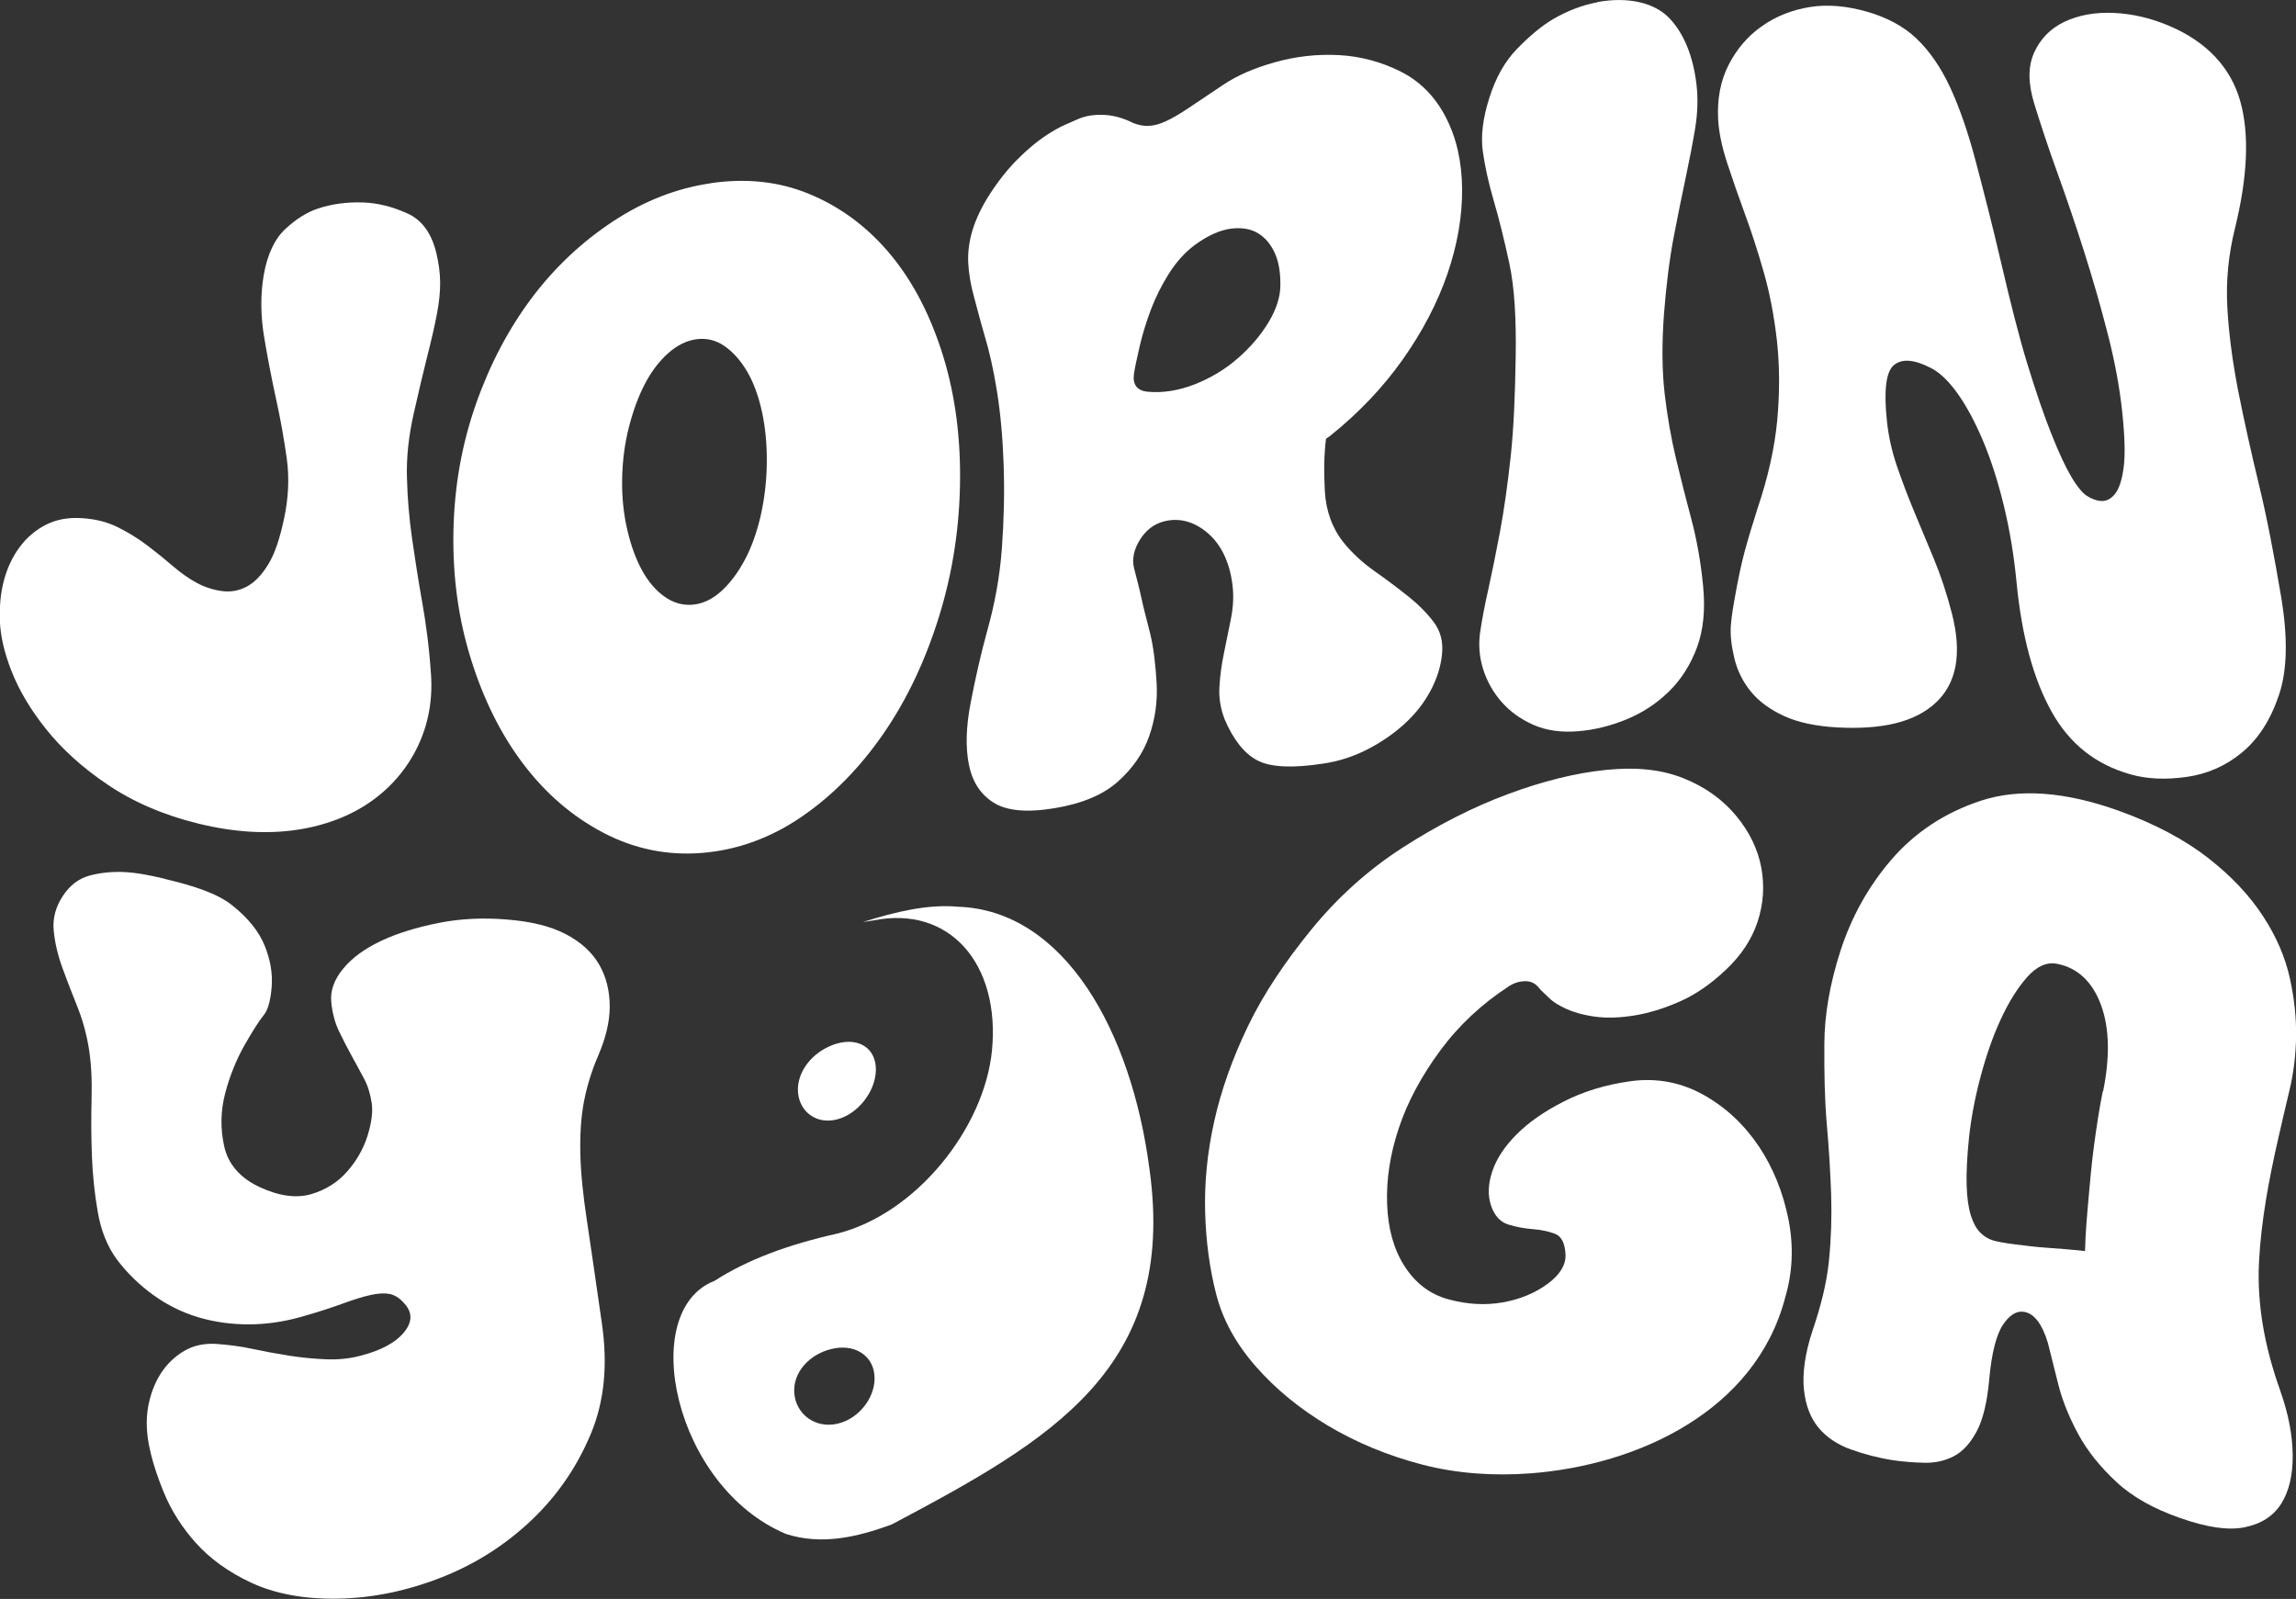
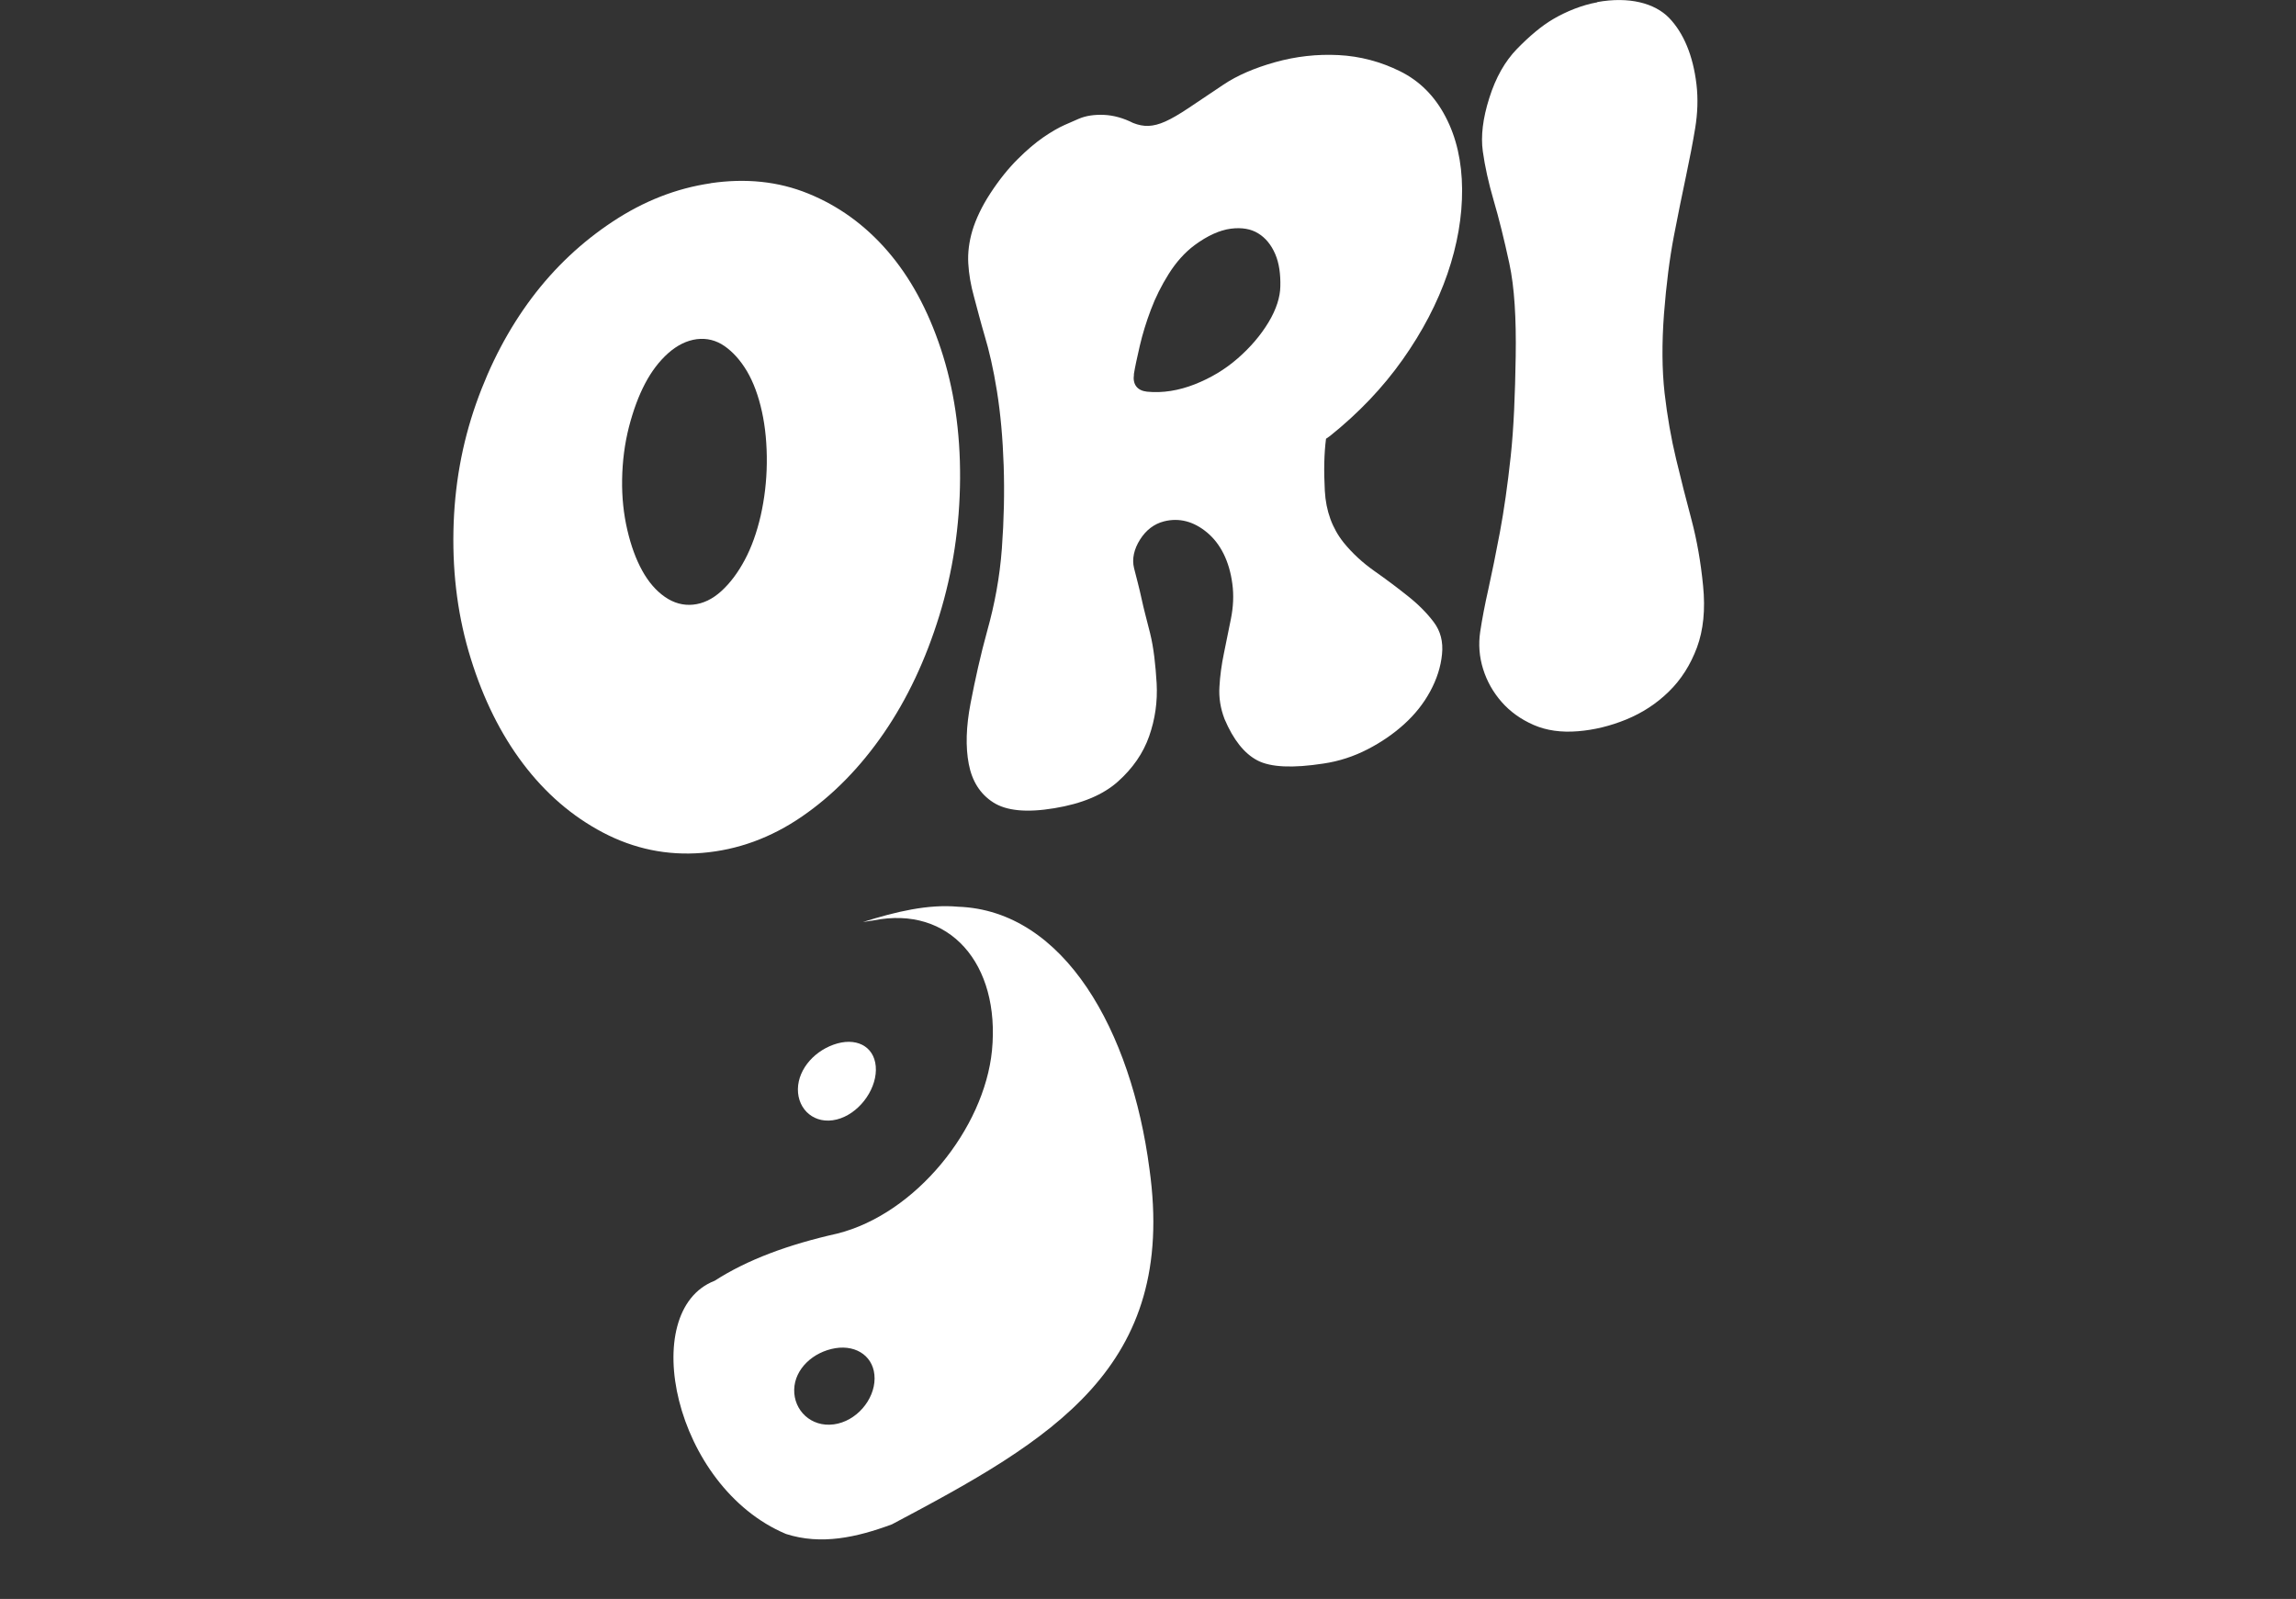
<svg xmlns="http://www.w3.org/2000/svg" id="Layer_2" data-name="Layer 2" viewBox="0 0 229.63 159.91">
  <rect x="0" y="0" width="229.63" height="159.91" fill="#333333" stroke="none" />
  <defs>
    <style>
      .cls-1 {
        fill: #fff;
      }
    </style>
  </defs>
  <g id="Layer_1-2" data-name="Layer 1">
    <g>
      <g>
-         <path class="cls-1" d="M36.33,20.25c1.49.05,3,.45,4.43,1.1,1.44.65,2.4,1.97,2.88,3.96.24,1,.37,1.96.38,2.9.01.93-.09,1.99-.32,3.17-.22,1.18-.54,2.56-.94,4.14-.4,1.58-.86,3.51-1.37,5.79-.52,2.28-.75,4.43-.69,6.45.05,2.02.22,4.05.51,6.08.29,2.03.62,4.15,1.01,6.35.39,2.2.72,4.67.89,7.33.17,2.59-.31,5.04-1.37,7.21-1.06,2.17-2.61,4-4.66,5.44-2.05,1.43-4.54,2.4-7.46,2.83-2.92.42-6.16.25-9.73-.62-3.57-.87-6.62-2.21-9.14-3.92-2.53-1.7-4.58-3.58-6.14-5.54-1.57-1.96-2.72-3.92-3.47-5.83-.75-1.91-1.1-3.6-1.15-4.96-.05-1.39.05-2.78.4-4.08.35-1.3.89-2.42,1.6-3.37.71-.95,1.58-1.68,2.62-2.21,1.03-.52,2.22-.74,3.57-.65,1.35.08,2.55.38,3.61.91,1.06.53,2.05,1.14,2.97,1.84.92.7,1.77,1.39,2.56,2.07.79.68,1.58,1.23,2.37,1.66.79.42,1.63.69,2.5.81.87.12,1.7-.03,2.48-.44.78-.41,1.51-1.16,2.17-2.25.67-1.09,1.17-2.66,1.58-4.6.41-1.94.54-3.95.26-5.96-.28-2.01-.64-4.02-1.09-6.05-.44-2.03-.84-4.08-1.18-6.15-.34-2.07-.38-4.16-.03-6.17.36-2.07,1.11-3.62,2.16-4.59,1.05-.98,2.15-1.68,3.28-2.05,1.32-.44,2.86-.66,4.48-.6Z" />
        <path class="cls-1" d="M71.07,18.32c3.5-.51,6.75-.19,9.77,1.04,3.02,1.23,5.66,3.13,7.92,5.74,2.26,2.61,4.04,5.87,5.34,9.8,1.3,3.92,1.95,8.25,1.92,12.97-.03,4.72-.72,9.3-2.08,13.71-1.36,4.41-3.21,8.34-5.55,11.74-2.34,3.4-5.06,6.19-8.17,8.33-3.11,2.14-6.45,3.36-10.02,3.65-3.5.28-6.8-.41-9.9-2.04-3.1-1.63-5.76-3.94-7.99-6.89-2.23-2.95-3.97-6.46-5.22-10.49-1.26-4.03-1.83-8.29-1.74-12.78.09-4.49.85-8.71,2.26-12.72,1.41-4,3.27-7.51,5.57-10.58,2.3-3.06,5.01-5.6,8.1-7.64,3.1-2.05,6.36-3.33,9.79-3.83ZM69.32,60.47c1-.1,1.94-.55,2.82-1.35.88-.8,1.66-1.84,2.34-3.11.68-1.27,1.21-2.75,1.6-4.44.38-1.69.59-3.44.61-5.24.02-1.87-.14-3.59-.49-5.18-.35-1.59-.85-2.93-1.49-4.02-.65-1.09-1.4-1.93-2.25-2.52-.85-.59-1.78-.81-2.77-.69-.99.13-1.94.59-2.85,1.39-.9.8-1.68,1.82-2.33,3.06-.65,1.24-1.18,2.68-1.61,4.34-.42,1.65-.65,3.4-.68,5.24-.03,1.78.15,3.46.52,5.05.37,1.59.87,2.95,1.49,4.07.62,1.12,1.37,2,2.26,2.62.89.62,1.84.88,2.84.78Z" />
        <path class="cls-1" d="M134.38,54.26c.87,1.07,1.9,2.02,3.08,2.85,1.18.83,2.29,1.66,3.34,2.5,1.05.83,1.91,1.7,2.59,2.6.68.9.96,1.97.83,3.22-.12,1.25-.52,2.49-1.18,3.71-.66,1.22-1.53,2.31-2.6,3.28-1.07.97-2.29,1.81-3.67,2.52-1.38.71-2.84,1.19-4.39,1.42-3.1.48-5.3.38-6.62-.31-1.32-.69-2.41-2.07-3.29-4.14-.41-1.07-.58-2.15-.51-3.23.06-1.08.21-2.2.45-3.35.23-1.15.46-2.3.7-3.45.23-1.15.3-2.34.14-3.5-.3-2.26-1.18-4-2.52-5.12-1.34-1.12-2.8-1.5-4.31-1.12-.99.25-1.8.87-2.4,1.82-.6.95-.83,1.94-.6,2.86.23.92.52,1.97.75,3.05.23,1.09.56,2.26.85,3.44.37,1.48.55,3.22.66,5.03.1,1.82-.15,3.58-.75,5.29-.6,1.71-1.65,3.22-3.13,4.54-1.48,1.32-3.6,2.21-6.36,2.66-2.76.46-4.79.26-6.1-.58-1.31-.84-2.12-2.12-2.45-3.84-.33-1.72-.27-3.74.18-6.08.45-2.33.99-4.81,1.69-7.33.71-2.54,1.23-5.28,1.44-8.14.21-2.86.27-5.64.18-8.32-.09-2.68-.31-5.15-.67-7.41-.36-2.26-.8-4.12-1.22-5.51-.41-1.39-.75-2.73-1.07-3.91-.33-1.18-.52-2.3-.58-3.37-.06-1.07.08-2.16.41-3.28.34-1.12.93-2.4,1.8-3.73.9-1.38,1.84-2.53,2.74-3.42.89-.89,1.74-1.61,2.53-2.16.79-.54,1.5-.96,2.13-1.24.63-.28,1.11-.49,1.44-.63.72-.31,1.57-.43,2.52-.39.95.04,1.93.31,2.92.81.53.21,1.04.31,1.54.29.5-.02,1.06-.16,1.68-.44.63-.28,1.4-.73,2.33-1.35.92-.62,2.08-1.39,3.46-2.32,1.38-.93,3.12-1.68,5.19-2.26,2.08-.58,4.19-.82,6.34-.71,2.15.11,4.2.65,6.16,1.62,1.96.97,3.48,2.5,4.55,4.56,1.08,2.06,1.63,4.48,1.65,7.22.02,2.74-.47,5.58-1.47,8.49-1.01,2.92-2.5,5.77-4.48,8.57-1.98,2.8-4.4,5.34-7.26,7.63-.16.11-.24.17-.4.28-.19,1.46-.23,3.2-.12,5.21.11,2.01.74,3.74,1.88,5.17ZM113.41,37.44c-.15,1,.32,1.62,1.3,1.73,1.56.16,3.19-.11,4.79-.74,1.6-.63,3.03-1.49,4.29-2.59,1.26-1.1,2.29-2.3,3.08-3.61.79-1.31,1.16-2.53,1.18-3.58.03-1.2-.11-2.31-.51-3.24-.4-.93-.97-1.62-1.7-2.07-.73-.45-1.64-.61-2.74-.47-1.09.14-2.33.69-3.63,1.65-.99.74-1.85,1.71-2.58,2.87-.73,1.16-1.33,2.36-1.79,3.59-.47,1.24-.83,2.43-1.1,3.58-.27,1.16-.48,2.13-.6,2.87Z" />
        <path class="cls-1" d="M159.73.21c3.2-.58,5.77.1,7.21,1.59,1.44,1.5,2.39,3.75,2.73,6.64.17,1.44.11,2.92-.13,4.38-.24,1.46-.55,3.06-.92,4.81-.37,1.75-.78,3.74-1.21,5.98-.43,2.24-.76,4.84-.99,7.79-.22,2.95-.2,5.59.06,7.91.27,2.32.65,4.52,1.15,6.59.5,2.07,1.01,4.11,1.55,6.11.53,2.01.92,4.2,1.15,6.57.24,2.38.03,4.43-.61,6.17-.65,1.74-1.58,3.21-2.81,4.41-1.23,1.21-2.65,2.13-4.25,2.79-1.61.66-3.22,1.05-4.83,1.18-1.68.14-3.17-.07-4.45-.63-1.28-.56-2.35-1.33-3.2-2.3-.85-.97-1.47-2.07-1.85-3.29-.38-1.22-.48-2.47-.29-3.73.19-1.26.46-2.69.82-4.28.35-1.59.74-3.48,1.15-5.67.41-2.19.77-4.72,1.08-7.58.31-2.87.44-6.23.5-10,.06-3.78-.12-6.92-.64-9.32-.52-2.41-1.04-4.5-1.56-6.27-.52-1.78-.88-3.42-1.09-4.93-.21-1.51,0-3.29.65-5.33.64-2.04,1.57-3.68,2.78-4.92,1.21-1.24,2.42-2.27,3.59-2.96,1.33-.78,2.91-1.42,4.44-1.69Z" />
-         <path class="cls-1" d="M175.74,50.96c1.08-3.18,1.75-6.17,2.01-8.96.25-2.79.24-5.42-.03-7.89-.28-2.47-.71-4.75-1.31-6.85-.6-2.1-1.23-4.05-1.89-5.85-.66-1.8-1.25-3.49-1.77-5.08-.52-1.59-.84-3.05-.91-4.37-.12-2.08.25-3.94,1.06-5.5.8-1.56,1.9-2.85,3.31-3.84,1.4-.99,3.01-1.63,4.82-1.92,1.81-.29,3.73-.09,5.7.47,1.95.56,3.64,1.44,4.95,2.69,1.31,1.25,2.44,2.89,3.37,4.9.93,2.01,1.78,4.46,2.54,7.34.76,2.88,1.65,6.31,2.56,10.22.91,3.89,1.76,7.3,2.62,10.1.86,2.8,1.66,5.14,2.41,7.01.74,1.87,1.41,3.3,2,4.29.59.99,1.13,1.6,1.49,1.84.4.26.88.49,1.41.54.53.05,1.01-.17,1.43-.68.42-.51.71-1.39.88-2.65.17-1.26.12-3.12-.14-5.57-.26-2.45-.74-5.05-1.44-7.78-.7-2.73-1.48-5.45-2.34-8.16-.86-2.71-1.75-5.33-2.67-7.88-.92-2.54-1.69-4.88-2.34-6.98-.63-2.04-.65-3.75-.02-5.14.62-1.38,1.64-2.42,3.03-3.08,1.4-.66,3.03-.97,4.9-.89,1.87.08,3.73.51,5.59,1.3,3.77,1.6,6.14,4.19,7.08,7.48.94,3.28.77,7.55-.52,12.79-.65,2.62-.9,5.23-.76,7.83.14,2.6.5,5.36,1.07,8.31.58,2.94,1.28,6.1,2.1,9.49.82,3.38,1.53,7.15,2.21,11.18.67,3.99.64,7.3-.21,9.82-.85,2.53-2.09,4.44-3.72,5.78-1.62,1.34-3.47,2.14-5.53,2.43-2.06.29-3.93.22-5.61-.26-3.43-.97-6.06-3-7.88-6.26-1.82-3.26-2.99-7.56-3.51-12.96-.26-2.7-.69-5.27-1.28-7.69-.59-2.42-1.29-4.59-2.09-6.49-.81-1.9-1.66-3.48-2.55-4.72-.89-1.24-1.78-2.08-2.65-2.52-1.68-.87-2.91-.95-3.7-.28-.79.66-1.02,2.54-.69,5.62.16,1.5.49,2.99.99,4.45.5,1.46,1.06,2.95,1.69,4.47.63,1.52,1.3,3.12,2,4.8.7,1.68,1.31,3.52,1.82,5.51,1.02,3.99.48,6.95-1.62,8.91-2.11,1.96-5.38,2.7-9.82,2.47-2.15-.12-3.94-.49-5.37-1.15-1.42-.66-2.53-1.48-3.32-2.46-.79-.98-1.33-2.07-1.62-3.26-.29-1.19-.44-2.35-.36-3.37.08-1.03.3-2.25.55-3.59.25-1.34.52-2.62.84-3.81.36-1.33.79-2.72,1.24-4.14Z" />
      </g>
      <g>
-         <path class="cls-1" d="M150.92,98.63c-2.7,1.75-5.02,3.91-6.89,6.45s-3.26,5.12-4.13,7.74c-.88,2.63-1.26,5.16-1.17,7.61.09,2.46.67,4.5,1.7,6.13,1.1,1.75,2.59,2.89,4.45,3.39,1.86.5,3.66.61,5.41.3,1.74-.31,3.24-.93,4.5-1.86,1.26-.93,1.84-1.93,1.78-2.96-.06-1.1-.4-1.78-1.03-2.03-.63-.25-1.36-.4-2.19-.47-.83-.06-1.65-.21-2.45-.45-.8-.23-1.4-.85-1.75-1.83-.37-1.04-.33-2.21.09-3.48.42-1.27,1.23-2.51,2.44-3.72,1.2-1.21,2.79-2.31,4.7-3.28,1.91-.98,4.17-1.7,6.77-2.05,2.6-.34,5.03.14,7.27,1.4,2.24,1.26,4.07,3.01,5.51,5.16,1.43,2.16,2.4,4.58,2.94,7.27.53,2.68.42,5.28-.33,7.82-2.96,11.34-14.74,16.77-25.49,17.58-3.64.27-7.31.03-10.78-.87-3.47-.9-6.64-2.22-9.47-3.91-2.83-1.69-5.24-3.67-7.21-5.92-1.97-2.25-3.29-4.64-3.95-7.2-.66-2.56-1.03-5.29-1.11-8.22-.08-2.93.21-5.94.9-9.05.69-3.11,1.81-6.28,3.38-9.55,1.57-3.26,3.74-6.47,6.29-9.6,2.54-3.13,5.61-5.96,9.15-8.24,3.54-2.28,7.09-4.09,10.59-5.38,3.49-1.3,6.75-2.1,9.76-2.41,3.01-.3,5.5-.06,7.71.81,2.21.87,4,2.17,5.33,3.78,1.33,1.6,2.17,3.35,2.51,5.17.34,1.83.22,3.63-.36,5.4-.58,1.77-1.63,3.36-3.15,4.8-1.52,1.45-3.08,2.52-4.66,3.21-1.59.7-3.1,1.16-4.54,1.39-1.44.23-2.75.28-3.96.11-1.21-.17-2.19-.47-2.85-.78-.64-.3-1.23-.63-1.63-1.02-.4-.39-.85-.77-1.11-1.1-.27-.34-.68-.63-1.27-.64-.59-.01-1.15.15-1.69.49Z" />
-         <path class="cls-1" d="M16.44,87.89c2.82.67,5.26,1.42,6.81,2.67,1.56,1.25,2.63,2.57,3.21,3.99.58,1.42.82,2.81.71,4.16-.11,1.35-.37,2.29-.79,2.81-.43.52-1.07,1.51-1.91,2.98-.84,1.48-1.49,3.09-1.95,4.84-.46,1.75-.49,3.52-.1,5.29.39,1.77,1.57,3.17,3.55,4.09,1.98.92,3.71,1.13,5.17.7,1.46-.43,2.66-1.2,3.6-2.28.94-1.07,1.61-2.26,2.02-3.56.4-1.3.54-2.37.42-3.24-.14-.93-.39-1.76-.78-2.48-.38-.72-.79-1.47-1.21-2.23-.42-.76-.84-1.58-1.26-2.44-.42-.86-.69-1.86-.8-2.98-.11-1.11.28-2.22,1.18-3.32.9-1.1,2.17-2.02,3.8-2.79,1.63-.77,3.54-1.35,5.72-1.79,2.18-.44,4.48-.55,6.87-.35,2.39.19,4.34.66,5.86,1.45,1.52.79,2.63,1.8,3.35,3.03.72,1.24,1.07,2.65,1.07,4.24,0,1.59-.44,3.24-1.16,4.91-.71,1.64-1.17,3.25-1.44,4.71-.27,1.46-.38,3.14-.34,5.04.04,1.9.27,4.2.68,6.87.41,2.67.89,6.11,1.48,10.17.59,4.07.26,7.75-1.11,11.02-1.37,3.28-3.34,6.16-5.89,8.59-2.55,2.43-5.55,4.38-8.96,5.73-3.41,1.35-6.91,2.1-10.45,2.16-3.47.06-6.35-.52-8.65-1.59-2.31-1.07-4.14-2.42-5.53-3.96s-2.45-3.22-3.19-4.99c-.74-1.78-1.26-3.43-1.54-4.92-.28-1.49-.27-2.88.02-4.15.29-1.28.77-2.36,1.42-3.26.66-.89,1.45-1.58,2.39-2.06.94-.48,1.98-.62,3.02-.54,1.03.08,2.21.21,3.42.47,1.21.26,2.45.49,3.71.69,1.26.2,2.51.32,3.74.37,1.23.05,2.36-.07,3.39-.34,2.13-.53,3.63-1.36,4.46-2.41.83-1.05.8-2.02-.11-2.94-.42-.46-.87-.74-1.37-.84-.5-.1-1.12-.07-1.86.09-.74.16-1.66.44-2.75.84-1.09.4-2.51.87-4.25,1.36-1.73.49-3.47.74-5.2.75-1.73,0-3.41-.22-5.04-.7-1.62-.48-3.12-1.22-4.5-2.21-1.38-.99-2.62-2.18-3.64-3.53-.98-1.3-1.63-2.94-1.95-4.79-.32-1.85-.52-3.74-.59-5.66-.07-1.92-.08-3.83-.03-5.72.05-1.89-.04-3.57-.28-5.03-.24-1.46-.63-2.86-1.17-4.2-.54-1.34-1.04-2.64-1.5-3.9-.45-1.26-.73-2.49-.84-3.67-.11-1.19.19-2.33.91-3.43.72-1.1,1.63-1.77,2.73-2.06,1.1-.28,2.23-.39,3.34-.34,1.26.05,2.67.33,4.07.66Z" />
-         <path class="cls-1" d="M228.08,139.17c.8,2.25,1.2,4.38,1.22,6.35.02,1.98-.36,3.6-1.14,4.85-.79,1.25-2,2.03-3.67,2.37-1.67.34-3.81,0-6.43-.92-2.62-.91-4.76-2.09-6.38-3.6-1.63-1.51-2.91-3.1-3.83-4.8-.92-1.7-1.59-3.36-2-4.99-.41-1.63-.75-2.99-1.03-4.11-.57-1.9-1.35-2.93-2.36-3.12-.74-.14-1.46.28-2.13,1.28-.67,1-1.14,2.82-1.38,5.47-.2,2.25-.62,4.02-1.26,5.21-.64,1.2-1.41,2.03-2.31,2.49-.9.46-1.89.67-2.96.64-1.07-.03-2.13-.11-3.13-.26-1.47-.23-2.88-.61-4.2-1.08-1.32-.48-2.39-1.19-3.19-2.14-.81-.96-1.31-2.23-1.48-3.82-.17-1.58.09-3.64.89-6.01.81-2.39,1.39-4.7,1.61-6.89.22-2.19.29-4.41.22-6.65-.08-2.24-.22-4.59-.44-7.06-.21-2.46-.26-5.15-.24-7.98.01-2.83.53-5.97,1.62-9.33,1.09-3.36,2.78-6.42,5.08-9.09,2.3-2.67,5.29-4.71,9.02-5.92,3.73-1.21,8.32-.92,13.74,1.03,3.63,1.31,6.63,2.92,8.94,4.73,2.32,1.81,4.14,3.76,5.47,5.8,1.33,2.03,2.22,4.11,2.68,6.18.46,2.07.66,4.05.63,5.93-.04,1.88-.26,3.66-.67,5.34-.41,1.68-.76,3.27-1.09,4.68-.97,4.23-1.74,8.39-1.95,12.48-.2,4.09.5,8.34,2.16,12.94ZM210.34,109.13c.68-3.36.65-6.25-.2-8.59-.85-2.33-2.33-3.75-4.41-4.15-1.04-.2-2.03.25-2.99,1.33-.96,1.08-1.83,2.48-2.62,4.18-.79,1.7-1.46,3.62-2.03,5.75-.57,2.13-.95,4.16-1.16,6.09-.2,1.94-.28,3.54-.24,4.82.04,1.28.19,2.29.43,3.03.24.74.55,1.3.93,1.68.38.38.8.64,1.27.78.47.14,1.21.27,2.23.4,1.02.13,2.06.26,3.07.33,1.22.09,2.54.18,3.91.34.04-1.83.21-3.69.37-5.48.14-1.56.29-3.32.54-5.16.25-1.84.52-3.65.87-5.36Z" />
-       </g>
+         </g>
      <g>
        <path class="cls-1" d="M83.76,104.35c2.16-.59,3.87.5,3.84,2.67-.03,2.11-1.78,4.41-3.92,4.94-2.18.54-3.9-.95-3.88-3.04.03-2.08,1.79-3.97,3.96-4.57Z" />
        <path class="cls-1" d="M86.3,92.21c3.32-1.04,6.5-1.8,9.51-1.53,10.66.37,17.35,12.46,19.15,26.22,2.79,19.92-9.78,27.09-25.76,35.55-3.54,1.31-7.07,2.09-10.59.96-11.24-4.73-14.89-22.32-7.14-25.32,3.31-2.13,7.4-3.63,12.26-4.72,7.87-1.97,14.7-10.5,15.48-18.3.84-8.68-4.24-14.55-11.85-13.02-.35.05-.71.11-1.06.16ZM83.39,142.45c2.25-.3,4.07-2.45,4.08-4.58.01-2.13-1.74-3.39-3.92-3.04-2.23.37-4.07,2.07-4.12,4.14-.05,2.09,1.7,3.78,3.95,3.48Z" />
      </g>
    </g>
  </g>
</svg>